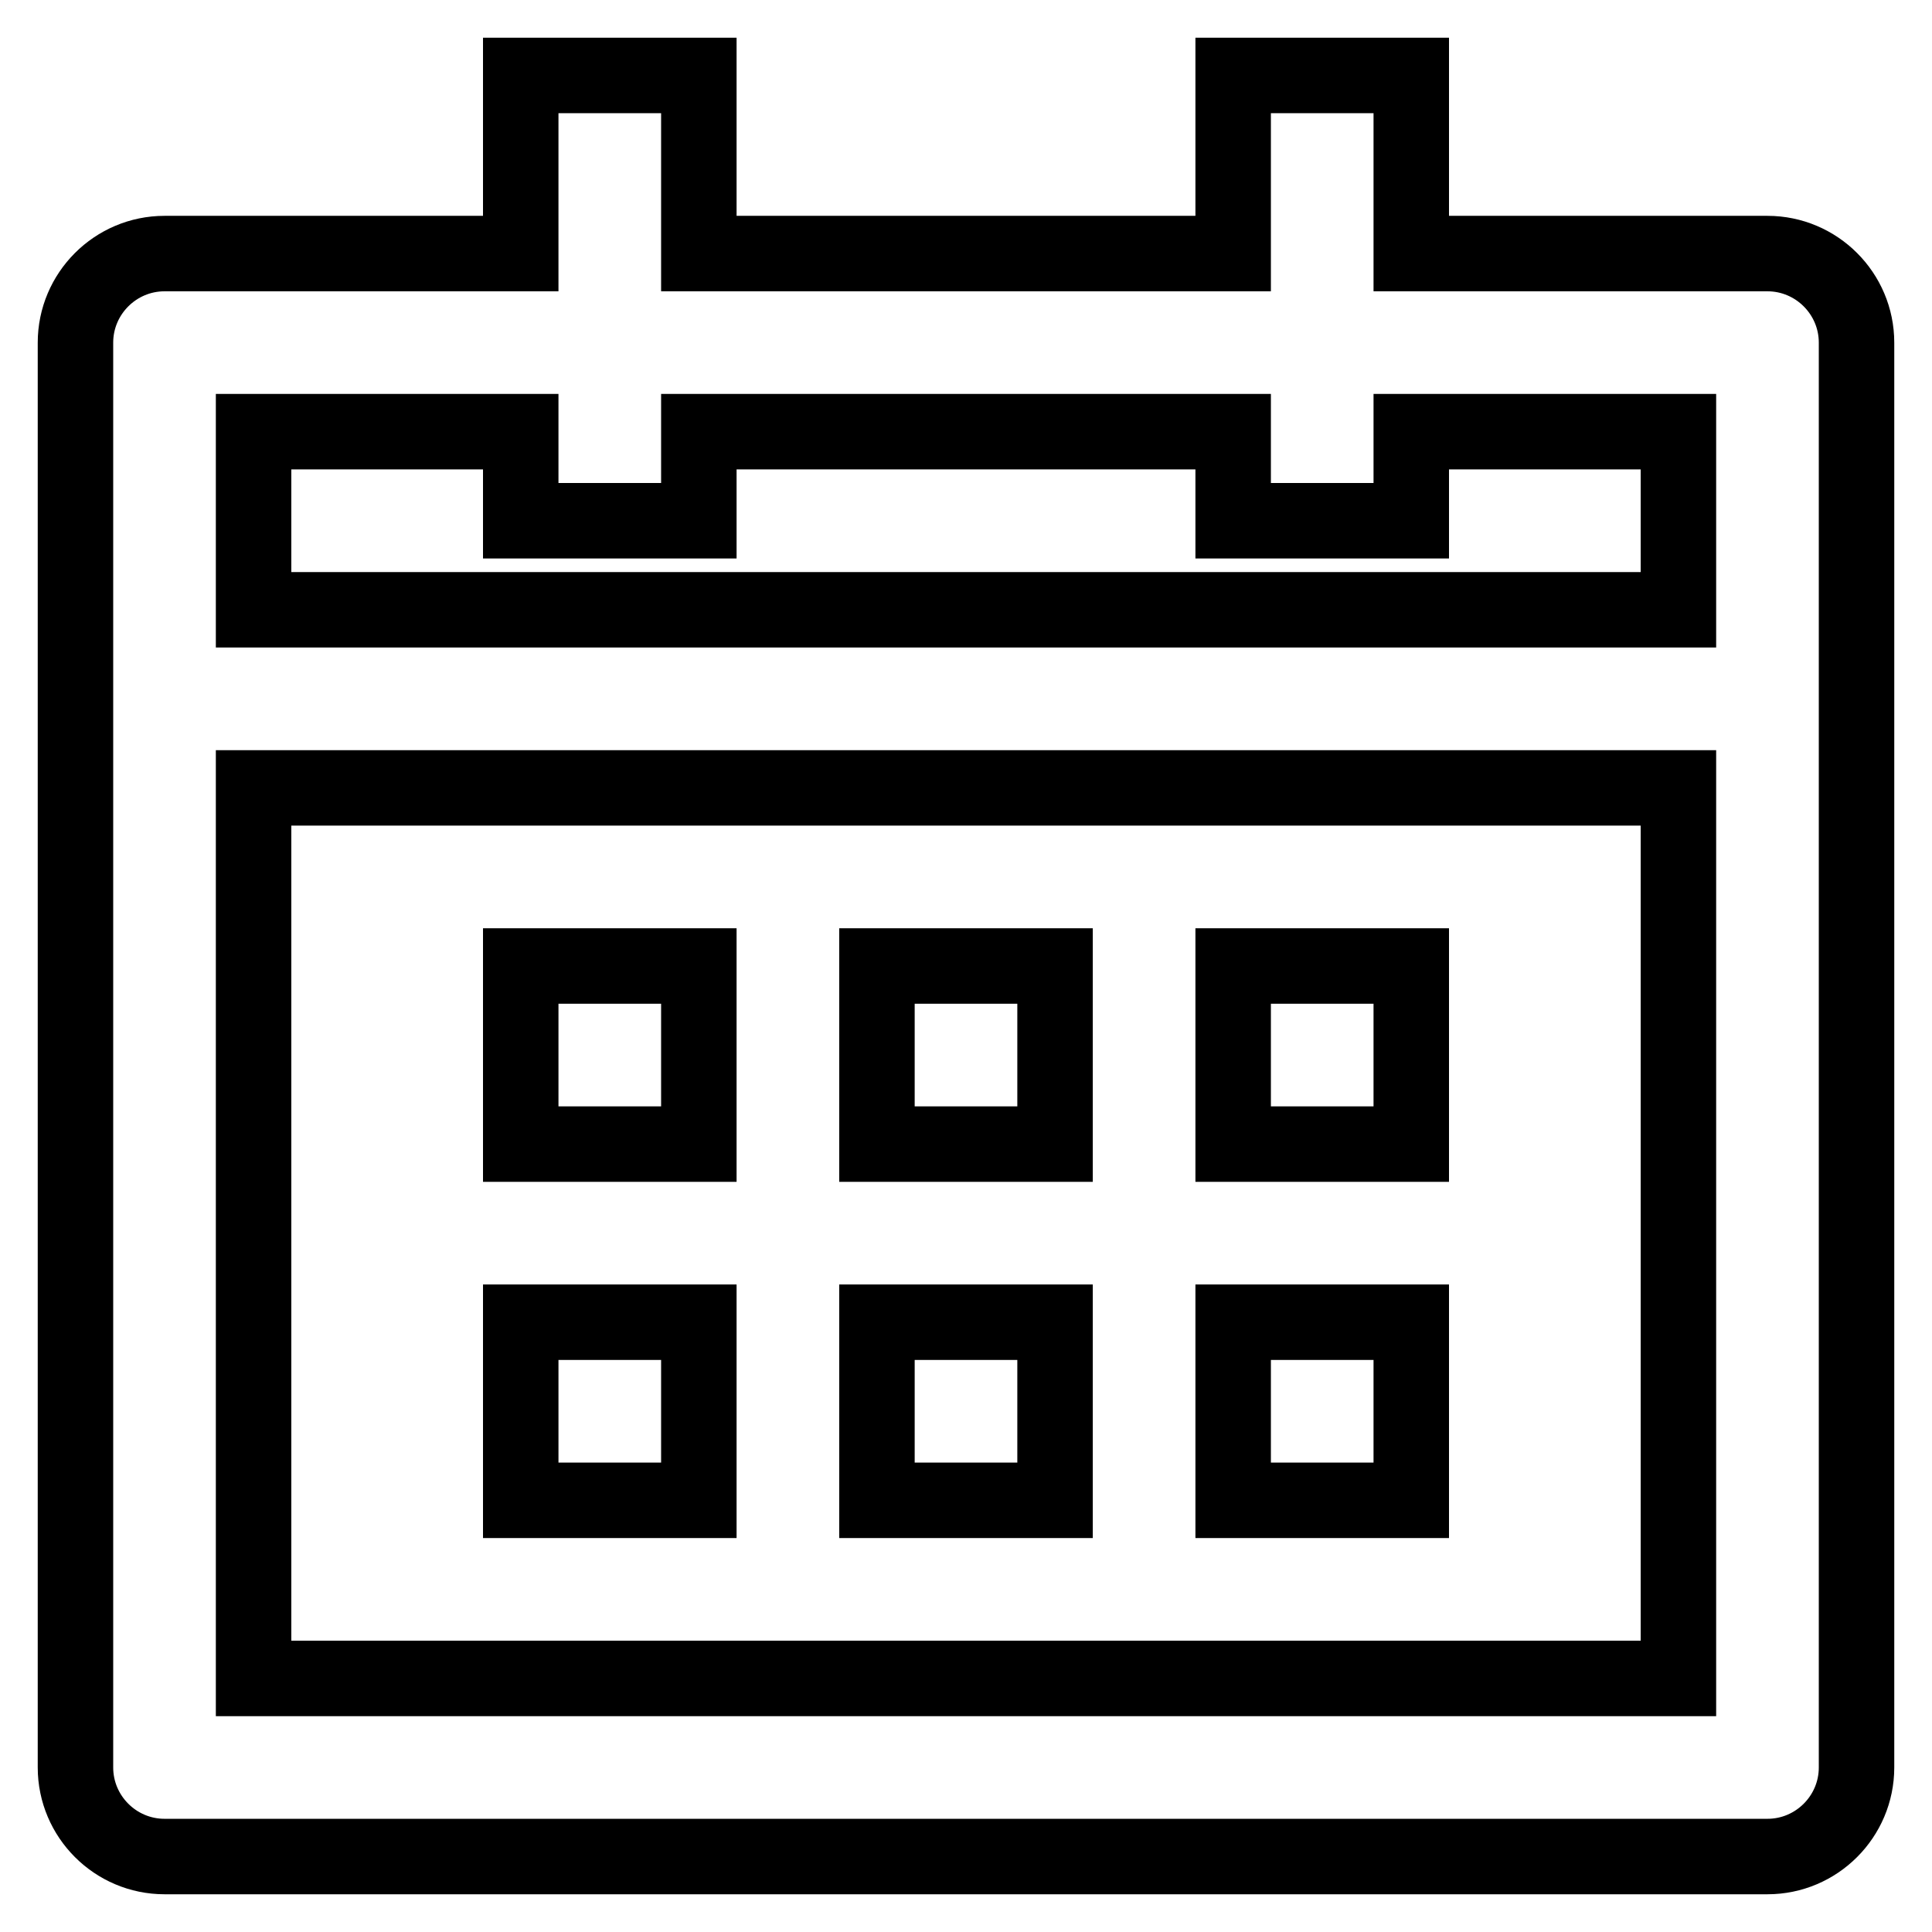
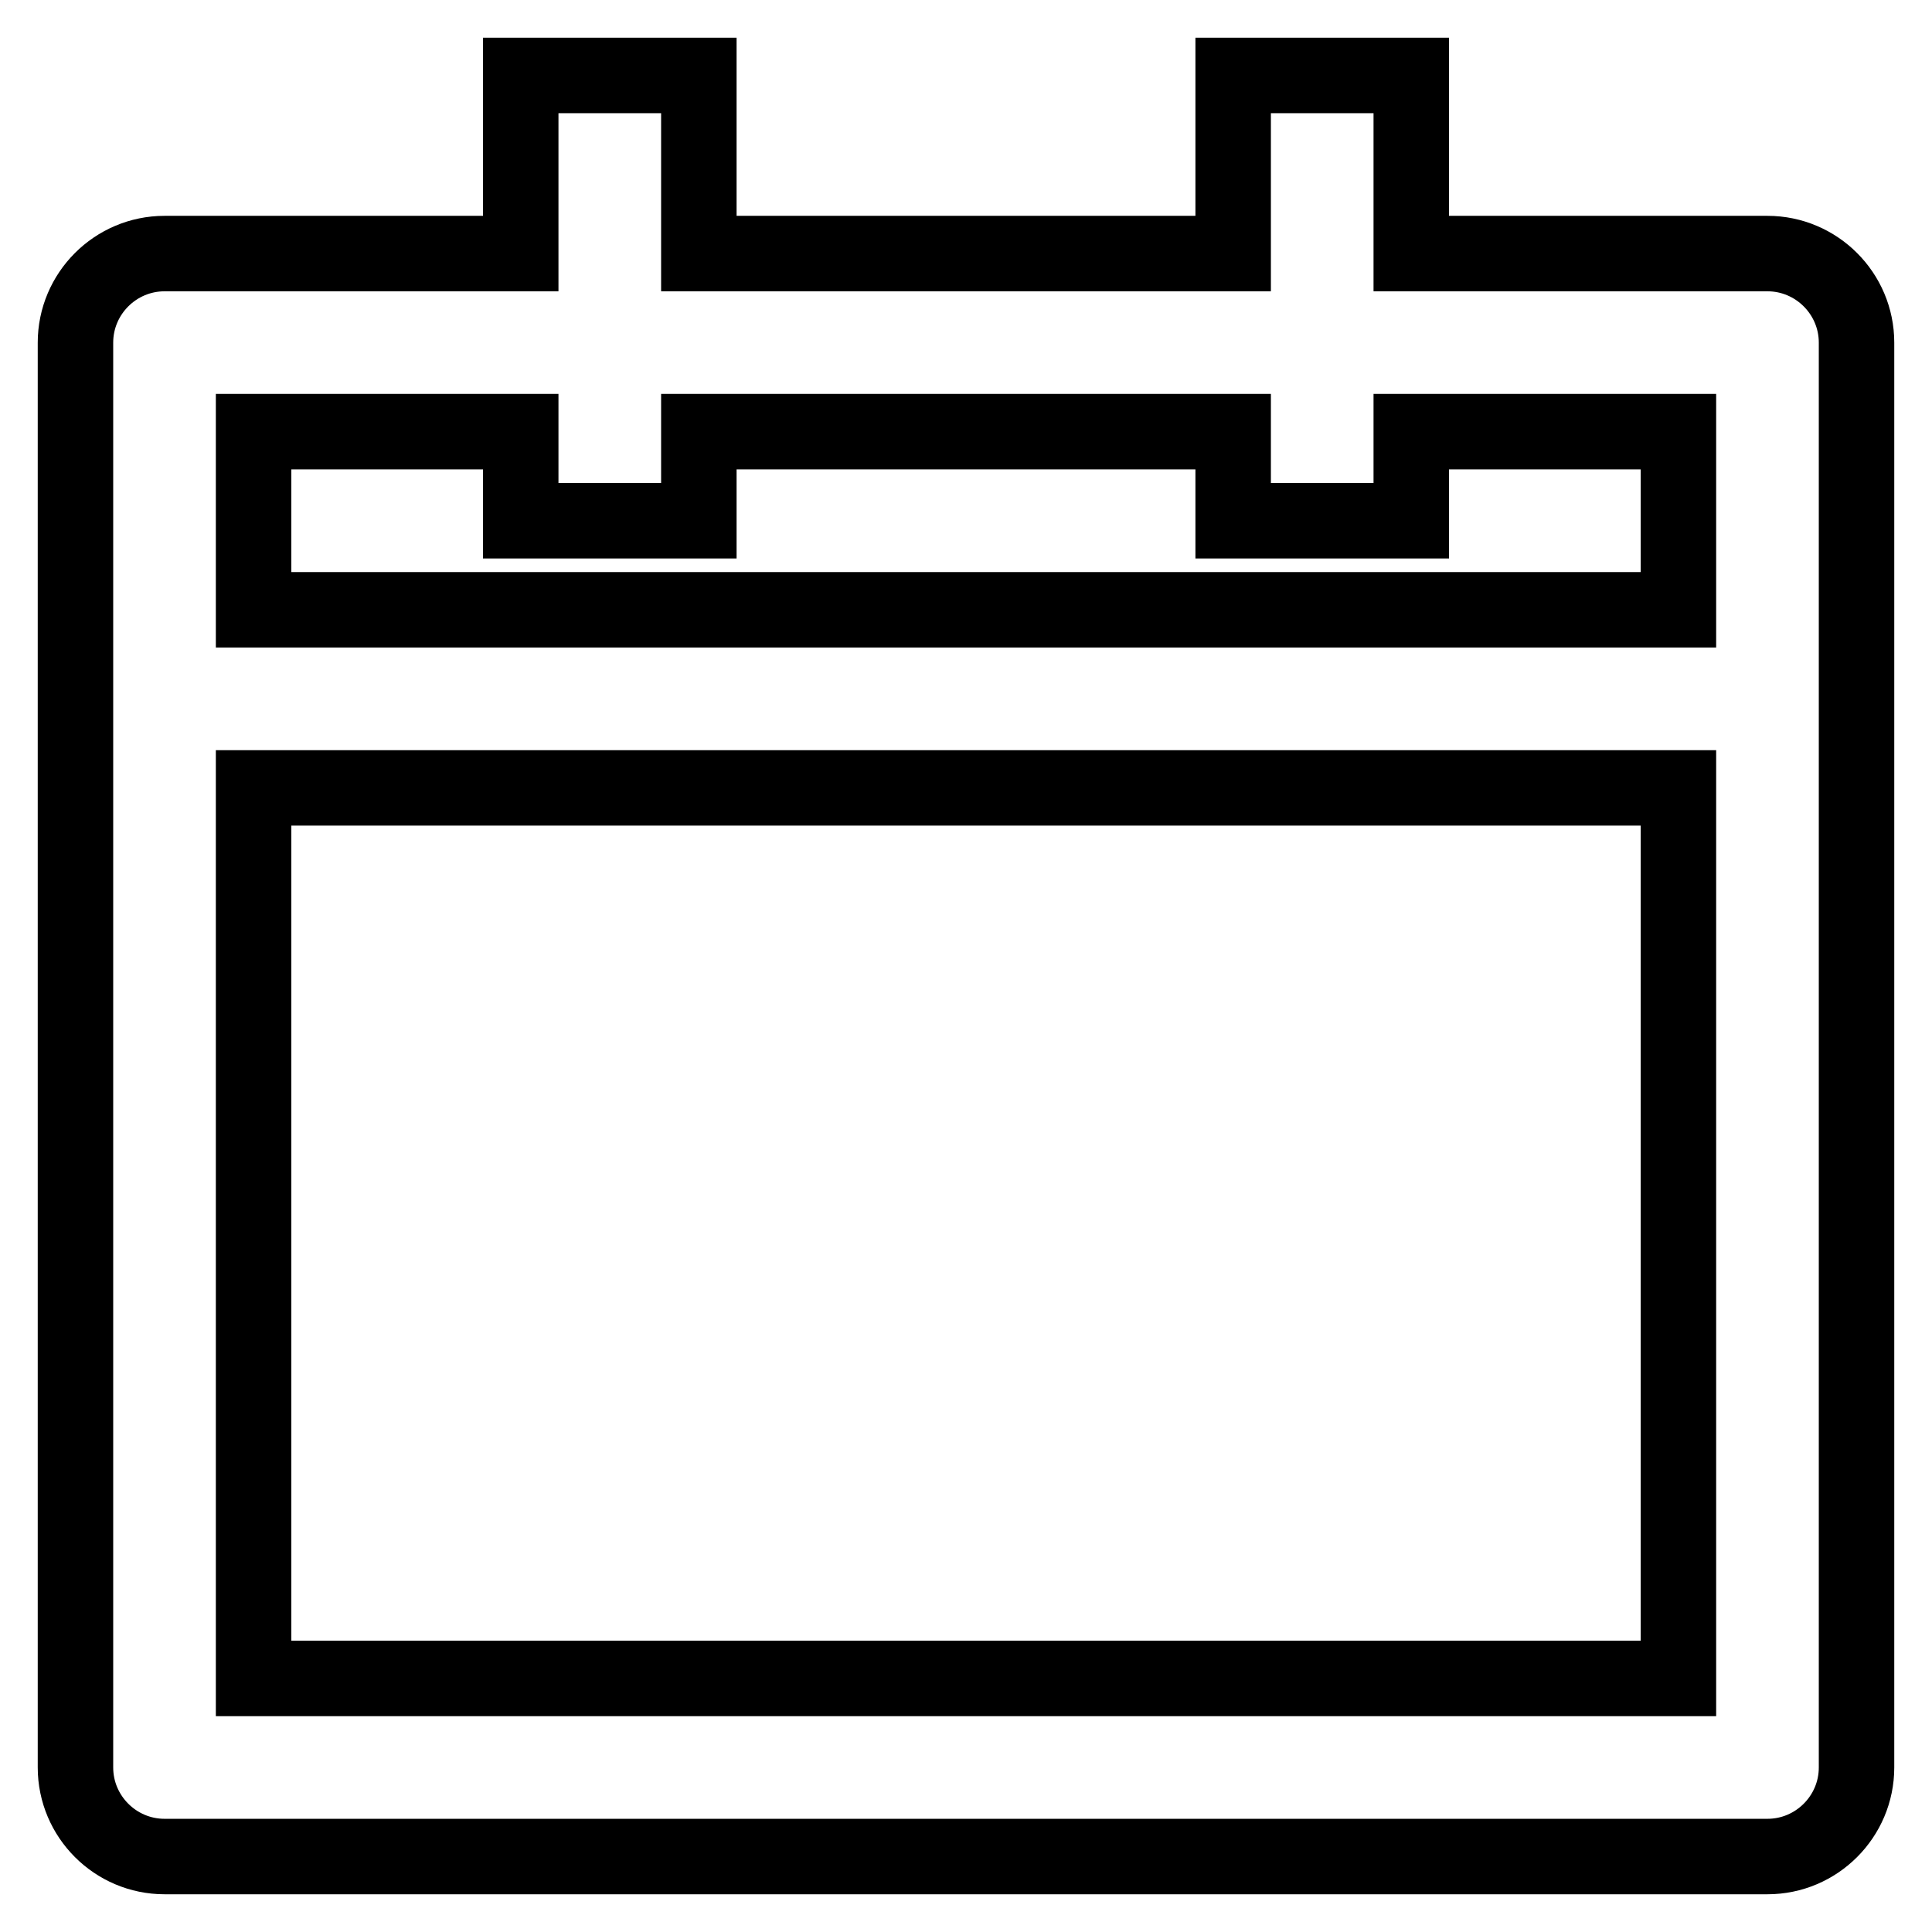
<svg xmlns="http://www.w3.org/2000/svg" version="1.1" x="0px" y="0px" viewBox="0 0 256 256" enable-background="new 0 0 256 256" xml:space="preserve">
  <g>
    <path stroke-width="10" fill-opacity="0" stroke="#000000" d="M21.8,246h212.4c6.5,0,11.8-5.3,11.8-11.8l0,0V45.4c0-6.5-5.3-11.8-11.8-11.8l0,0H187V10h-23.6v23.6H92.6 V10H69v23.6H21.8c-6.5,0-11.8,5.3-11.8,11.8l0,0v188.8C10,240.7,15.3,246,21.8,246L21.8,246z M33.6,57.2H69V69h23.6V57.2h70.8V69 H187V57.2h35.4v23.6H33.6V57.2z M33.6,104.4h188.8v118H33.6V104.4L33.6,104.4z" />
-     <path stroke-width="10" fill-opacity="0" stroke="#000000" d="M69,128h23.6v23.6H69V128z M69,175.2h23.6v23.6H69V175.2z M116.2,128h23.6v23.6h-23.6V128z M116.2,175.2 h23.6v23.6h-23.6V175.2z M163.4,128H187v23.6h-23.6V128z M163.4,175.2H187v23.6h-23.6V175.2z" />
  </g>
</svg>